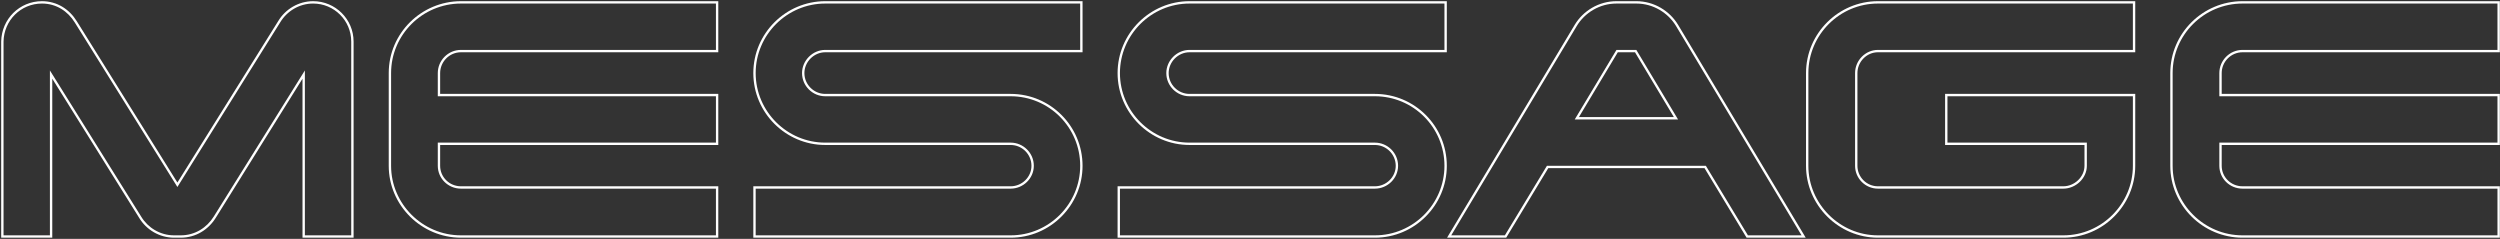
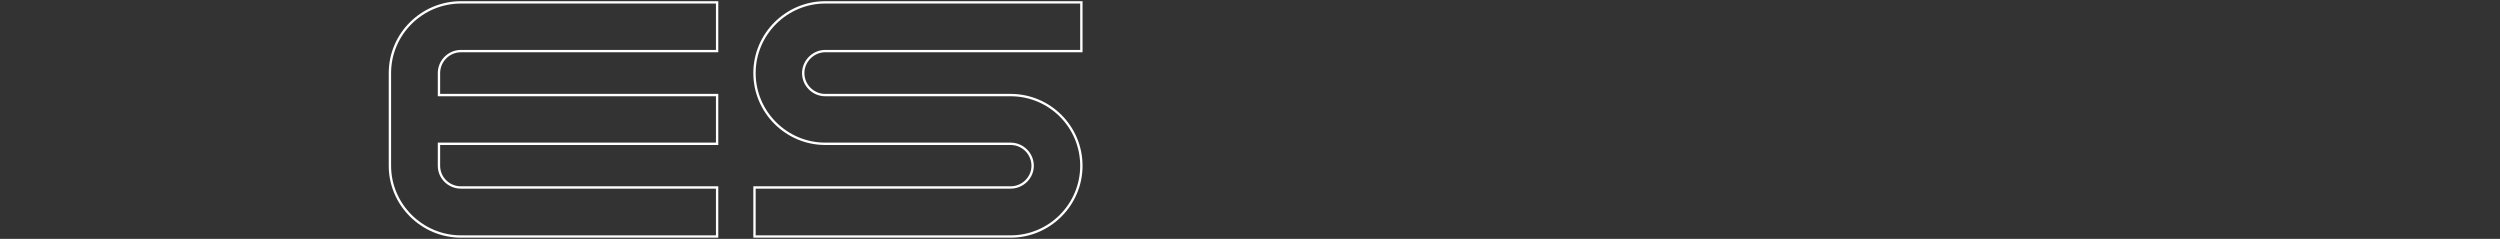
<svg xmlns="http://www.w3.org/2000/svg" width="1057" height="101" viewBox="0 0 1057 101" fill="none">
  <rect x="0" y="0" width="1057" height="101" fill="#333333" stroke="none" />
-   <path fill-rule="evenodd" clip-rule="evenodd" d="M1056.93 0.5V22.1L948.133 22.1C943.234 22.1 939.333 26.123 939.333 30.9V39.7L1056.93 39.7V61.3L939.333 61.3V70.1C939.333 74.858 943.216 78.76 948.133 78.76L1056.93 78.76V100.5L948.133 100.5C931.344 100.5 917.593 86.755 917.593 70.1V30.9C917.593 14.102 931.347 0.5 948.133 0.5L1056.93 0.5ZM938.333 60.3L1055.93 60.3V40.7L938.333 40.7V30.9C938.333 25.58 942.673 21.1 948.133 21.1L1055.93 21.1V1.5L948.133 1.5C931.893 1.5 918.593 14.66 918.593 30.9V70.1C918.593 86.2 931.893 99.5 948.133 99.5L1055.93 99.5V79.76L948.133 79.76C942.673 79.76 938.333 75.42 938.333 70.1V60.3Z" fill="white" />
-   <path fill-rule="evenodd" clip-rule="evenodd" d="M902.782 0.5V22.1L793.982 22.1C789.233 22.1 785.322 26.113 785.322 30.9V70.1C785.322 74.868 789.214 78.76 793.982 78.76L872.382 78.76C877.056 78.76 881.322 74.822 881.322 70.1V61.3L822.382 61.3V39.7L902.782 39.7V70.1C902.782 86.749 889.177 100.5 872.382 100.5L793.982 100.5C777.33 100.5 763.582 86.752 763.582 70.1V30.9C763.582 14.105 777.333 0.5 793.982 0.5L902.782 0.5ZM882.322 60.3V70.1C882.322 75.42 877.562 79.76 872.382 79.76L793.982 79.76C788.662 79.76 784.322 75.42 784.322 70.1V30.9C784.322 25.58 788.662 21.1 793.982 21.1L901.782 21.1V1.5L793.982 1.5C777.882 1.5 764.582 14.66 764.582 30.9V70.1C764.582 86.2 777.882 99.5 793.982 99.5L872.382 99.5C888.622 99.5 901.782 86.2 901.782 70.1V40.7L823.382 40.7V60.3L882.322 60.3Z" fill="white" />
-   <path fill-rule="evenodd" clip-rule="evenodd" d="M763.465 100.5L738.455 100.5L720.675 71.1L654.603 71.1L636.823 100.5H611.813L665.781 10.506L666.639 11.02L613.579 99.5H636.259L654.039 70.1L721.239 70.1L739.019 99.5L761.699 99.5L708.639 11.02C705.279 5.42 698.979 1.5 691.839 1.5L683.439 1.5C676.299 1.5 669.999 5.42 666.639 11.02L665.781 10.506C669.313 4.62 675.93 0.5 683.439 0.5L691.839 0.5C699.348 0.5 705.965 4.62 709.496 10.505L763.465 100.5ZM709.479 50.5L691.839 21.1L683.439 21.1L665.799 50.5L709.479 50.5ZM667.565 49.5L707.713 49.5L691.273 22.1L684.005 22.1L667.565 49.5Z" fill="white" />
-   <path fill-rule="evenodd" clip-rule="evenodd" d="M472.513 100.5V78.76L581.313 78.76C586.1 78.76 590.113 74.849 590.113 70.1C590.113 65.202 586.09 61.3 581.313 61.3L502.913 61.3C486.264 61.3 472.513 47.695 472.513 30.9C472.513 14.105 486.264 0.5 502.913 0.5L611.713 0.5V22.1L502.913 22.1C498.146 22.1 494.113 26.132 494.113 30.9C494.113 35.798 498.136 39.7 502.913 39.7L581.313 39.7C598.106 39.7 611.713 53.308 611.713 70.1C611.713 86.749 598.109 100.5 581.313 100.5L472.513 100.5ZM493.113 30.9C493.113 25.58 497.593 21.1 502.913 21.1L610.713 21.1V1.5L502.913 1.5C486.813 1.5 473.513 14.66 473.513 30.9C473.513 47.14 486.813 60.3 502.913 60.3L581.313 60.3C586.633 60.3 591.113 64.64 591.113 70.1C591.113 75.42 586.633 79.76 581.313 79.76L473.513 79.76V99.5L581.313 99.5C597.553 99.5 610.713 86.2 610.713 70.1C610.713 53.86 597.553 40.7 581.313 40.7L502.913 40.7C497.593 40.7 493.113 36.36 493.113 30.9Z" fill="white" />
  <path fill-rule="evenodd" clip-rule="evenodd" d="M318.502 100.5V78.76L427.302 78.76C432.089 78.76 436.102 74.849 436.102 70.1C436.102 65.202 432.079 61.3 427.302 61.3L348.902 61.3C332.253 61.3 318.502 47.695 318.502 30.9C318.502 14.105 332.253 0.5 348.902 0.5L457.702 0.5V22.1L348.902 22.1C344.135 22.1 340.102 26.132 340.102 30.9C340.102 35.798 344.125 39.7 348.902 39.7L427.302 39.7C444.095 39.7 457.702 53.308 457.702 70.1C457.702 86.749 444.098 100.5 427.302 100.5L318.502 100.5ZM339.102 30.9C339.102 25.58 343.582 21.1 348.902 21.1L456.702 21.1V1.5L348.902 1.5C332.802 1.5 319.502 14.66 319.502 30.9C319.502 47.14 332.802 60.3 348.902 60.3L427.302 60.3C432.622 60.3 437.102 64.64 437.102 70.1C437.102 75.42 432.622 79.76 427.302 79.76L319.502 79.76V99.5L427.302 99.5C443.542 99.5 456.702 86.2 456.702 70.1C456.702 53.86 443.542 40.7 427.302 40.7L348.902 40.7C343.582 40.7 339.102 36.36 339.102 30.9Z" fill="white" />
  <path fill-rule="evenodd" clip-rule="evenodd" d="M303.695 0.5V22.1L194.895 22.1C189.996 22.1 186.095 26.123 186.095 30.9V39.7L303.695 39.7V61.3L186.095 61.3V70.1C186.095 74.858 189.978 78.76 194.895 78.76L303.695 78.76V100.5L194.895 100.5C178.105 100.5 164.355 86.755 164.355 70.1V30.9C164.355 14.102 178.109 0.5 194.895 0.5L303.695 0.5ZM185.095 60.3L302.695 60.3V40.7L185.095 40.7V30.9C185.095 25.58 189.435 21.1 194.895 21.1L302.695 21.1V1.5L194.895 1.5C178.655 1.5 165.355 14.66 165.355 30.9V70.1C165.355 86.2 178.655 99.5 194.895 99.5L302.695 99.5V79.76L194.895 79.76C189.435 79.76 185.095 75.42 185.095 70.1V60.3Z" fill="white" />
-   <path fill-rule="evenodd" clip-rule="evenodd" d="M22.1 100.5H0.5L0.5 17.592L0.5 17.584C0.648 8.087 8.225 0.5 17.74 0.5C24.149 0.5 29.351 3.938 32.449 8.952C32.45 8.953 32.45 8.954 32.451 8.955L75.001 77.171L117.685 8.822C117.686 8.82 117.687 8.818 117.688 8.816C120.66 3.917 126.153 0.5 132.4 0.5C141.767 0.5 149.5 8.082 149.5 17.6L149.5 100.5L127.9 100.5L127.9 33.273L91.251 92.046C91.25 92.046 91.25 92.047 91.25 92.047C88.146 97.071 82.8 100.5 76.4 100.5H73.6C67.353 100.5 61.86 97.082 58.888 92.184C58.887 92.182 58.886 92.18 58.885 92.178L22.1 33.27L22.1 100.5ZM21.1 29.78L59.74 91.66C62.54 96.28 67.72 99.5 73.6 99.5H76.4C82.42 99.5 87.46 96.28 90.4 91.52L128.9 29.78L128.9 99.5L148.5 99.5L148.5 17.6C148.5 8.64 141.22 1.5 132.4 1.5C126.52 1.5 121.34 4.72 118.54 9.34L75 79.06L31.6 9.48C28.66 4.72 23.76 1.5 17.74 1.5C8.78 1.5 1.64 8.64 1.5 17.6L1.5 99.5H21.1L21.1 29.78Z" fill="white" />
</svg>